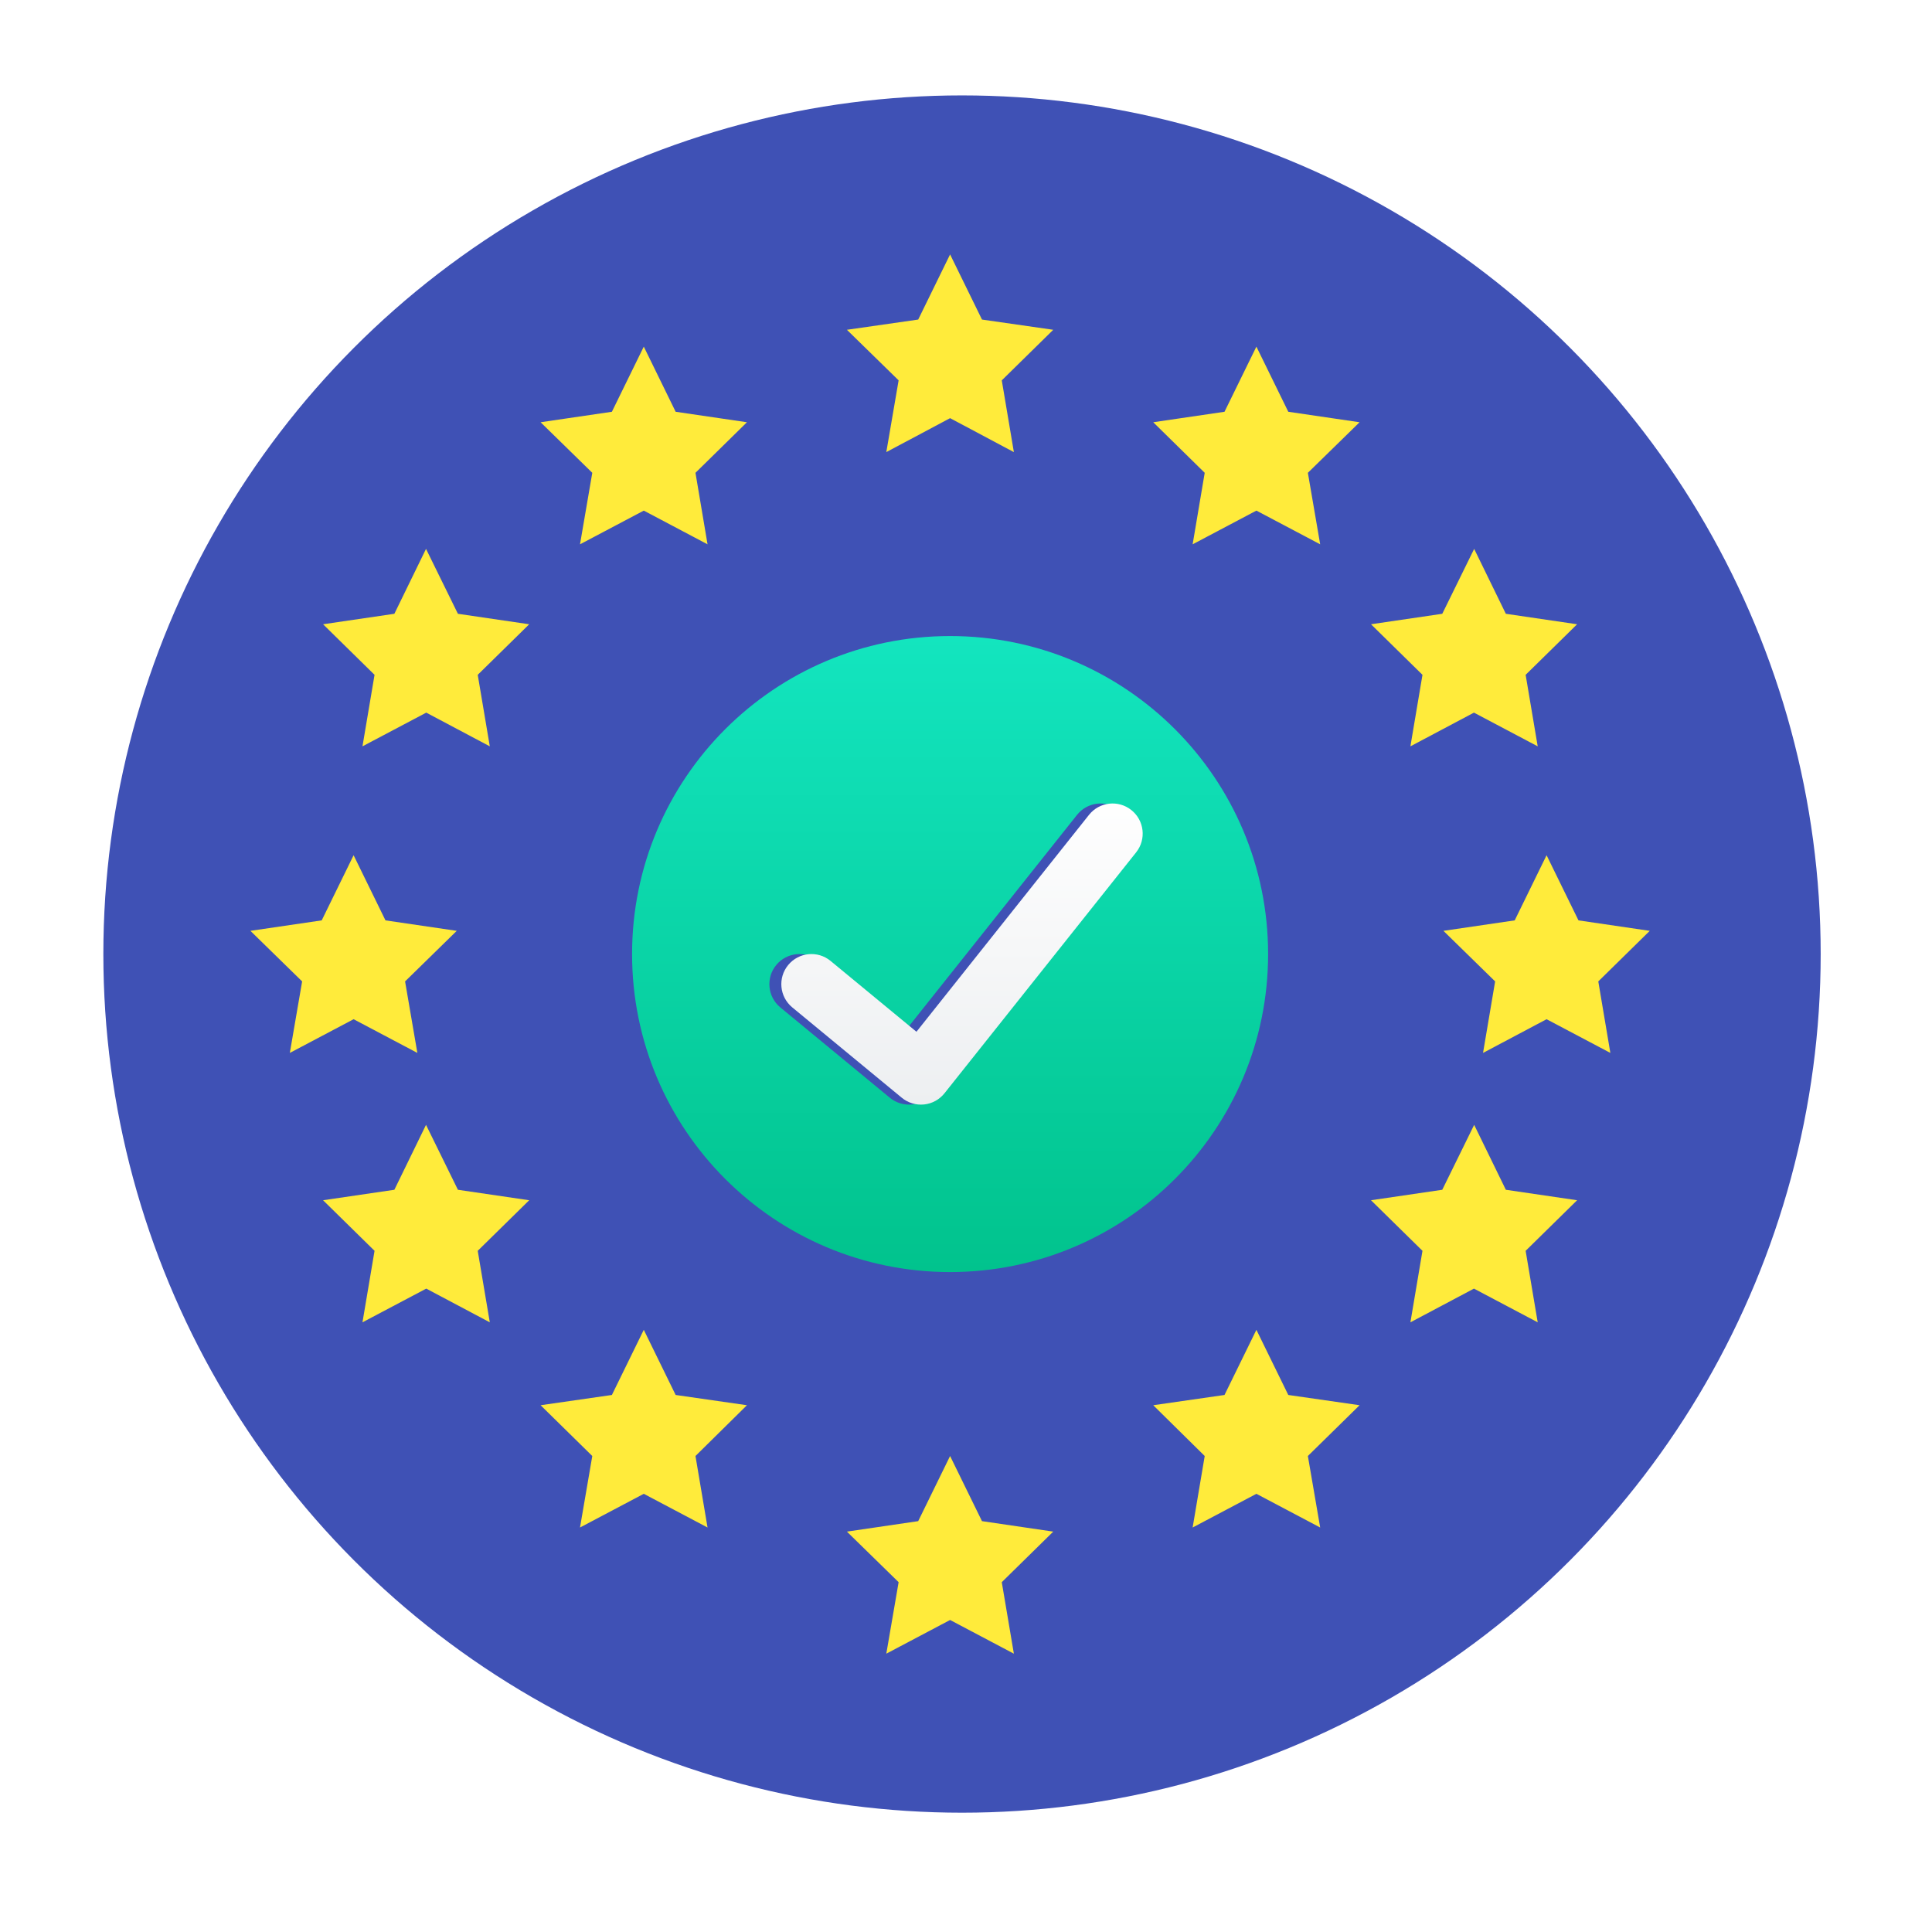
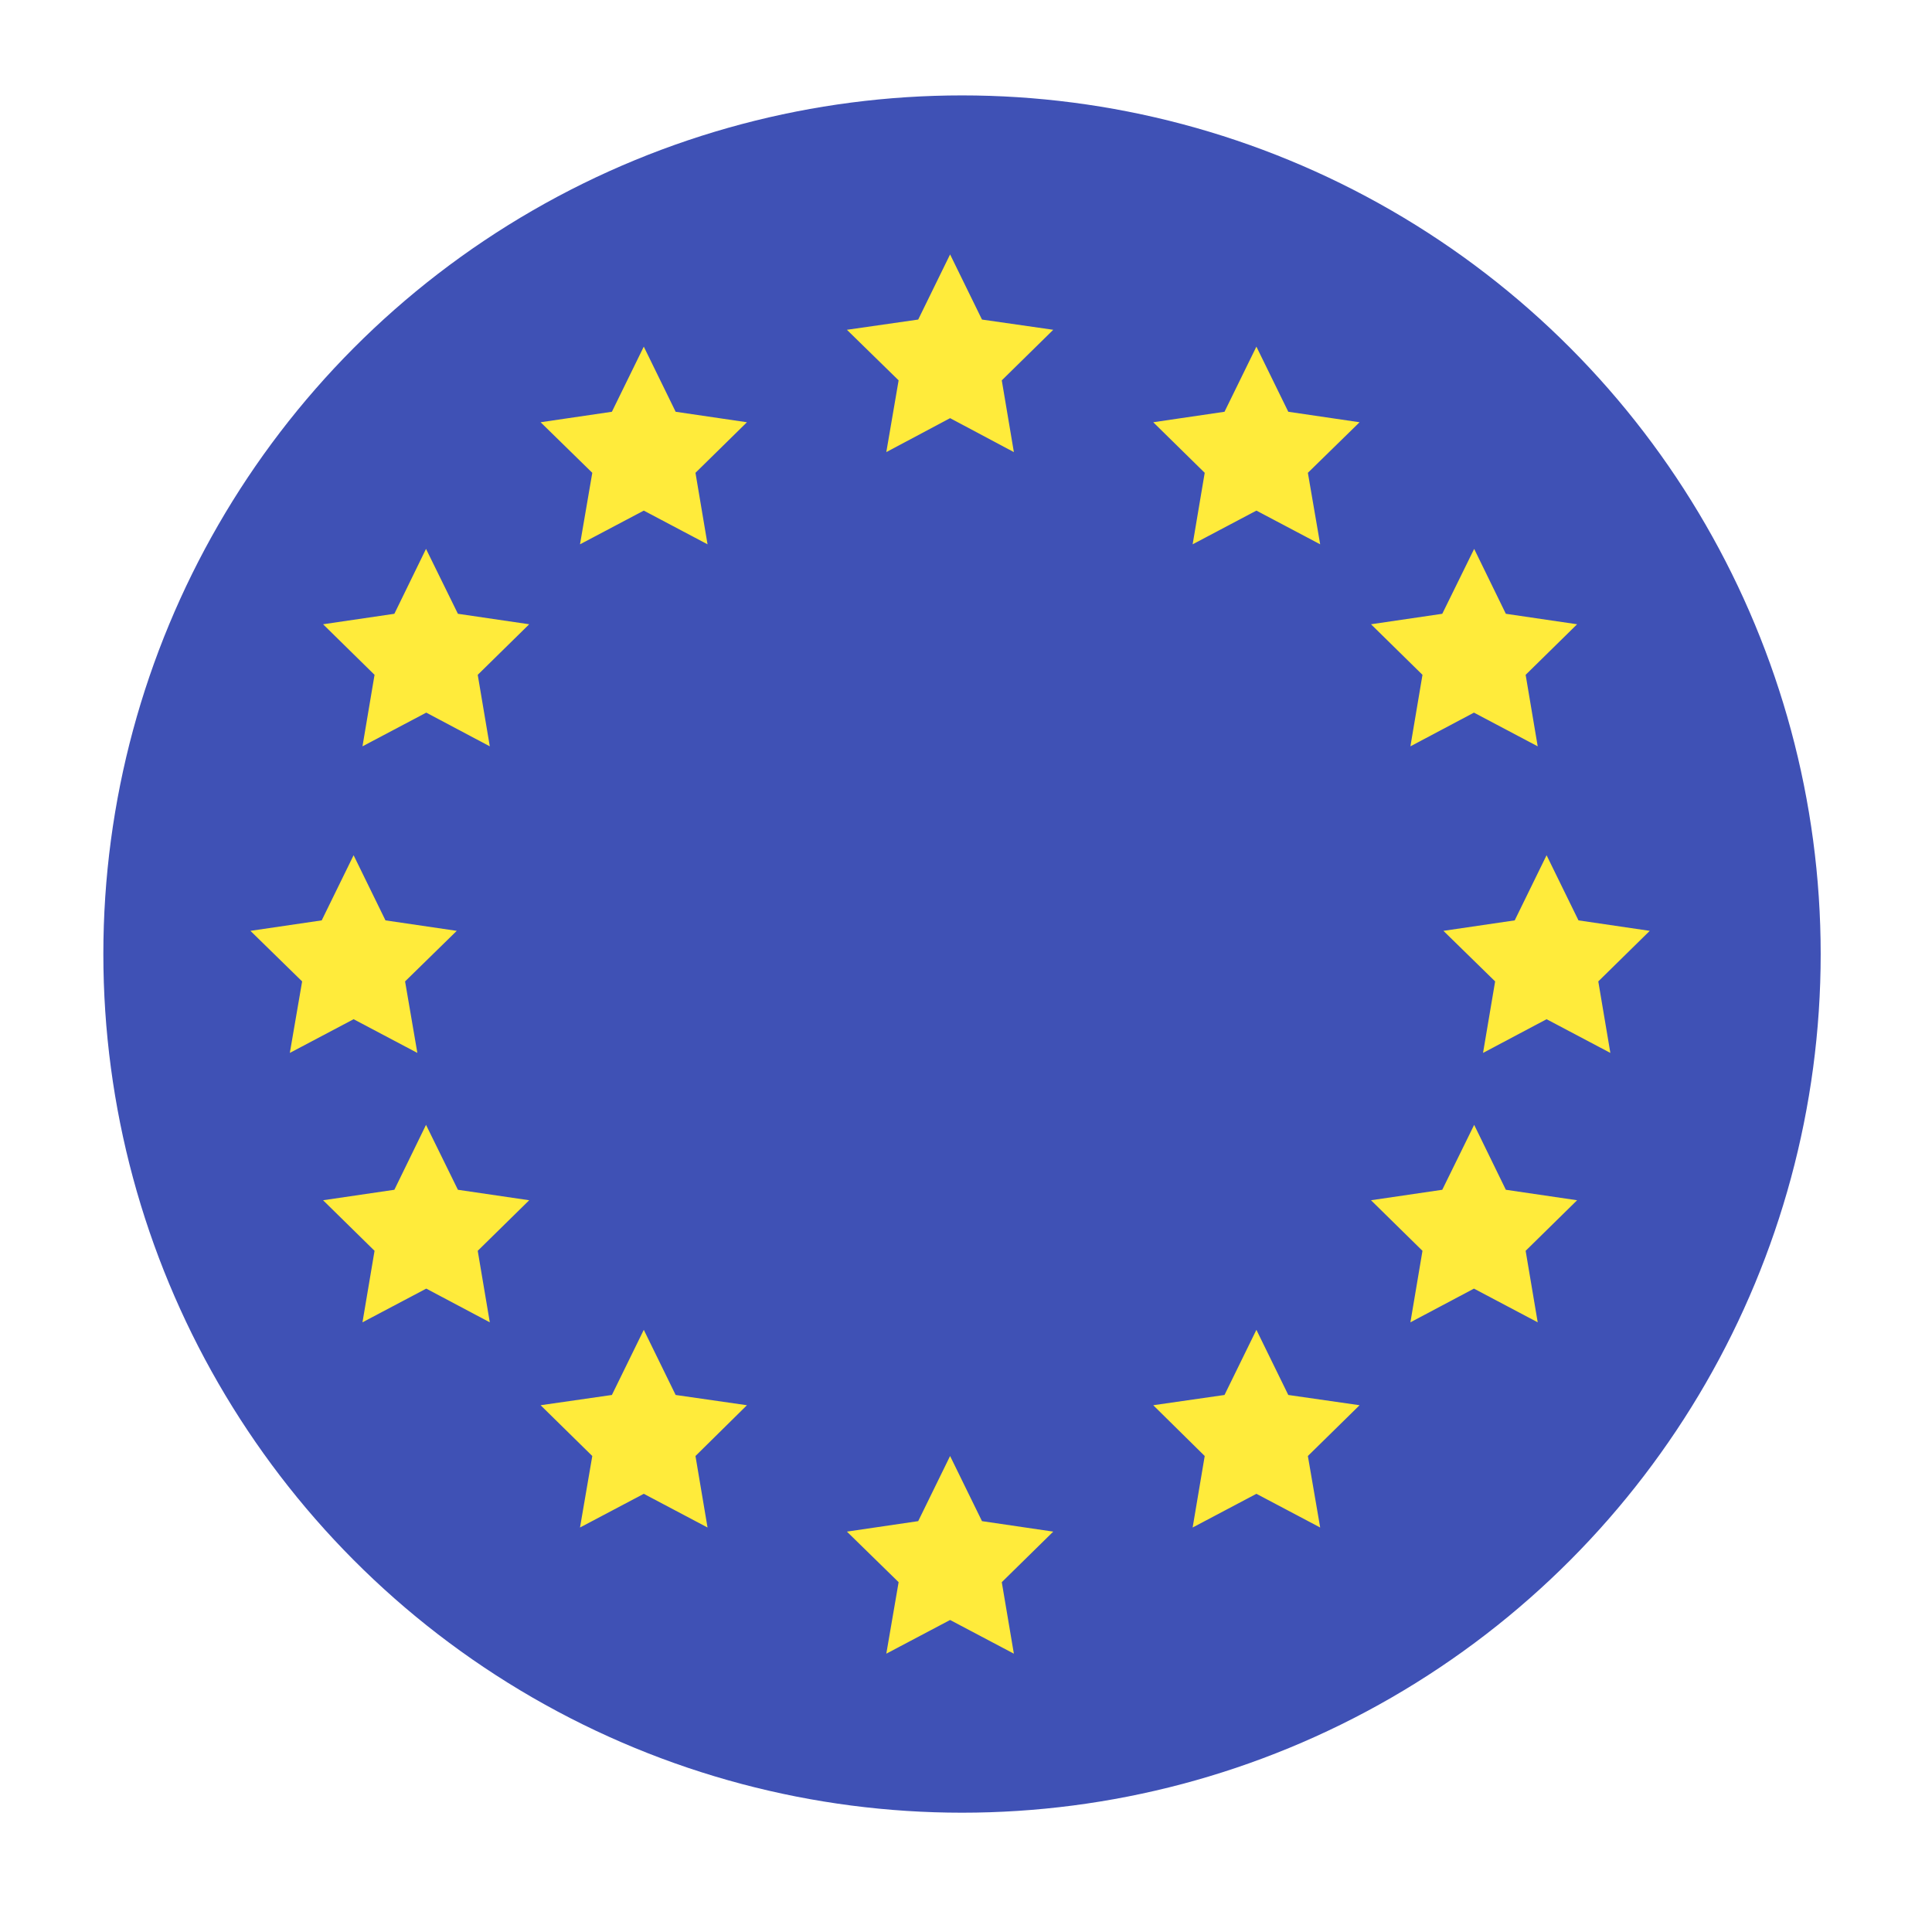
<svg xmlns="http://www.w3.org/2000/svg" fill="none" viewBox="0 0 81 80" height="80" width="81">
  <g filter="url(#filter0_ii_16546_14068)">
    <circle fill="#3F51B5" r="36" cy="40" cx="40.333" />
  </g>
  <g filter="url(#filter1_d_16546_14068)">
    <path fill="#FFEB3B" d="M41.67 13.398L40.333 10.667L38.996 13.398L36.007 13.827L38.175 15.947L37.659 18.955L40.333 17.532L43.007 18.955L42.5 15.947L44.658 13.827L41.67 13.398ZM28.827 17.264L27.491 14.533L26.154 17.264L23.165 17.703L25.332 19.823L24.817 22.821L27.491 21.408L30.164 22.821L29.658 19.823L31.816 17.703L28.827 17.264ZM18.361 23.013L19.698 25.734L22.687 26.173L20.529 28.293L21.035 31.291L18.371 29.878L15.697 31.291L16.203 28.293L14.045 26.173L17.034 25.734L18.361 23.013ZM51.838 17.264L53.175 14.533L54.512 17.264L57.501 17.703L55.333 19.823L55.849 22.821L53.175 21.408L50.502 22.821L51.008 19.823L48.85 17.703L51.838 17.264ZM27.491 55.755L28.827 58.486L31.816 58.916L29.658 61.045L30.164 64.043L27.491 62.63L24.817 64.043L25.332 61.045L23.165 58.916L26.154 58.486L27.491 55.755ZM51.838 58.486L53.175 55.755L54.512 58.486L57.501 58.916L55.333 61.045L55.849 64.043L53.175 62.63L50.502 64.043L51.008 61.045L48.85 58.916L51.838 58.486ZM62.305 23.013L60.968 25.734L57.98 26.173L60.138 28.293L59.632 31.291L62.296 29.878L64.969 31.291L64.463 28.293L66.621 26.173L63.633 25.734L62.305 23.013ZM19.698 49.883L18.361 47.161L17.034 49.883L14.045 50.322L16.203 52.442L15.697 55.44L18.371 54.027L21.035 55.44L20.529 52.442L22.687 50.322L19.698 49.883ZM62.305 47.161L60.968 49.883L57.98 50.322L60.138 52.442L59.632 55.44L62.296 54.027L64.969 55.44L64.463 52.442L66.621 50.322L63.633 49.883L62.305 47.161ZM66.678 38.588L65.341 35.857L64.005 38.588L61.016 39.027L63.184 41.147L62.677 44.145L65.341 42.732L68.015 44.145L67.509 41.147L69.667 39.027L66.678 38.588ZM15.325 35.857L16.661 38.588L19.65 39.027L17.483 41.147L17.998 44.145L15.325 42.732L12.651 44.145L13.167 41.147L10.999 39.027L13.988 38.588L15.325 35.857ZM41.67 63.776L40.333 61.045L38.996 63.776L36.007 64.215L38.175 66.335L37.659 69.333L40.333 67.92L43.007 69.333L42.5 66.335L44.658 64.215L41.67 63.776Z" clip-rule="evenodd" fill-rule="evenodd" />
  </g>
  <g filter="url(#filter2_i_16546_14068)">
-     <path fill="url(#paint0_linear_16546_14068)" d="M40.333 53.333C47.697 53.333 53.666 47.364 53.666 40C53.666 32.636 47.697 26.667 40.333 26.667C32.969 26.667 27 32.636 27 40C27 47.364 32.969 53.333 40.333 53.333ZM47.633 35.736C48.067 35.19 47.976 34.396 47.431 33.962C46.885 33.528 46.09 33.618 45.656 34.164L38.422 43.259L34.822 40.289C34.285 39.845 33.489 39.921 33.045 40.459C32.601 40.997 32.678 41.793 33.215 42.237L37.807 46.024C38.068 46.24 38.405 46.341 38.742 46.306C39.079 46.271 39.387 46.102 39.598 45.836L47.633 35.736Z" clip-rule="evenodd" fill-rule="evenodd" />
-   </g>
-   <path fill="url(#paint1_linear_16546_14068)" d="M47.633 35.736C48.068 35.19 47.977 34.396 47.431 33.962C46.886 33.528 46.091 33.618 45.657 34.164L38.423 43.258L34.823 40.289C34.285 39.845 33.49 39.921 33.046 40.459C32.602 40.997 32.679 41.793 33.216 42.236L37.807 46.024C38.069 46.24 38.406 46.341 38.743 46.306C39.08 46.271 39.388 46.101 39.599 45.836L47.633 35.736Z" clip-rule="evenodd" fill-rule="evenodd" />
+     </g>
  <defs>
    <filter color-interpolation-filters="sRGB" filterUnits="userSpaceOnUse" height="72" width="72.46" y="4" x="4.057" id="filter0_ii_16546_14068">
      <feFlood result="BackgroundImageFix" flood-opacity="0" />
      <feBlend result="shape" in2="BackgroundImageFix" in="SourceGraphic" mode="normal" />
      <feColorMatrix result="hardAlpha" values="0 0 0 0 0 0 0 0 0 0 0 0 0 0 0 0 0 0 127 0" type="matrix" in="SourceAlpha" />
      <feOffset dx="-0.368" />
      <feGaussianBlur stdDeviation="0.138" />
      <feComposite k3="1" k2="-1" operator="arithmetic" in2="hardAlpha" />
      <feColorMatrix values="0 0 0 0 1 0 0 0 0 1 0 0 0 0 1 0 0 0 0.6 0" type="matrix" />
      <feBlend result="effect1_innerShadow_16546_14068" in2="shape" mode="normal" />
      <feColorMatrix result="hardAlpha" values="0 0 0 0 0 0 0 0 0 0 0 0 0 0 0 0 0 0 127 0" type="matrix" in="SourceAlpha" />
      <feOffset dx="0.368" />
      <feGaussianBlur stdDeviation="0.092" />
      <feComposite k3="1" k2="-1" operator="arithmetic" in2="hardAlpha" />
      <feColorMatrix values="0 0 0 0 0 0 0 0 0 0 0 0 0 0 0 0 0 0 0.2 0" type="matrix" />
      <feBlend result="effect2_innerShadow_16546_14068" in2="effect1_innerShadow_16546_14068" mode="normal" />
    </filter>
    <filter color-interpolation-filters="sRGB" filterUnits="userSpaceOnUse" height="62.667" width="62.668" y="8.667" x="8.499" id="filter1_d_16546_14068">
      <feFlood result="BackgroundImageFix" flood-opacity="0" />
      <feColorMatrix result="hardAlpha" values="0 0 0 0 0 0 0 0 0 0 0 0 0 0 0 0 0 0 127 0" type="matrix" in="SourceAlpha" />
      <feOffset dx="-0.5" />
      <feGaussianBlur stdDeviation="1" />
      <feComposite operator="out" in2="hardAlpha" />
      <feColorMatrix values="0 0 0 0 0 0 0 0 0 0 0 0 0 0 0 0 0 0 0.25 0" type="matrix" />
      <feBlend result="effect1_dropShadow_16546_14068" in2="BackgroundImageFix" mode="normal" />
      <feBlend result="shape" in2="effect1_dropShadow_16546_14068" in="SourceGraphic" mode="normal" />
    </filter>
    <filter color-interpolation-filters="sRGB" filterUnits="userSpaceOnUse" height="26.667" width="27.166" y="26.667" x="26.5" id="filter2_i_16546_14068">
      <feFlood result="BackgroundImageFix" flood-opacity="0" />
      <feBlend result="shape" in2="BackgroundImageFix" in="SourceGraphic" mode="normal" />
      <feColorMatrix result="hardAlpha" values="0 0 0 0 0 0 0 0 0 0 0 0 0 0 0 0 0 0 127 0" type="matrix" in="SourceAlpha" />
      <feOffset dx="-0.5" />
      <feGaussianBlur stdDeviation="0.5" />
      <feComposite k3="1" k2="-1" operator="arithmetic" in2="hardAlpha" />
      <feColorMatrix values="0 0 0 0 0 0 0 0 0 0 0 0 0 0 0 0 0 0 0.3 0" type="matrix" />
      <feBlend result="effect1_innerShadow_16546_14068" in2="shape" mode="normal" />
    </filter>
    <linearGradient gradientUnits="userSpaceOnUse" y2="53.333" x2="40.333" y1="26.667" x1="40.333" id="paint0_linear_16546_14068">
      <stop stop-color="#13E5BF" />
      <stop stop-color="#01C38D" offset="1" />
    </linearGradient>
    <linearGradient gradientUnits="userSpaceOnUse" y2="46.313" x2="40.333" y1="33.124" x1="40.333" id="paint1_linear_16546_14068">
      <stop stop-color="white" />
      <stop stop-color="#EDEFF1" offset="1" />
    </linearGradient>
  </defs>
</svg>